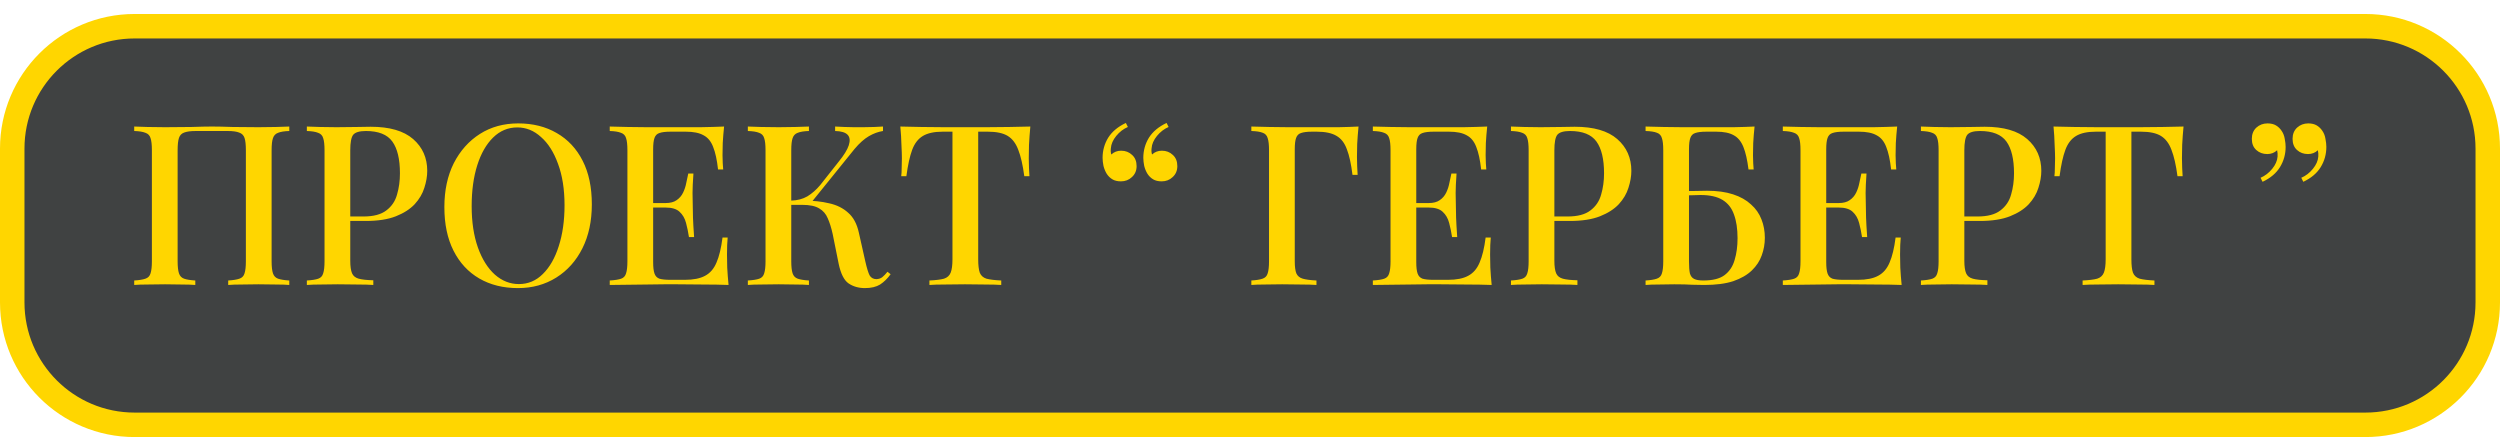
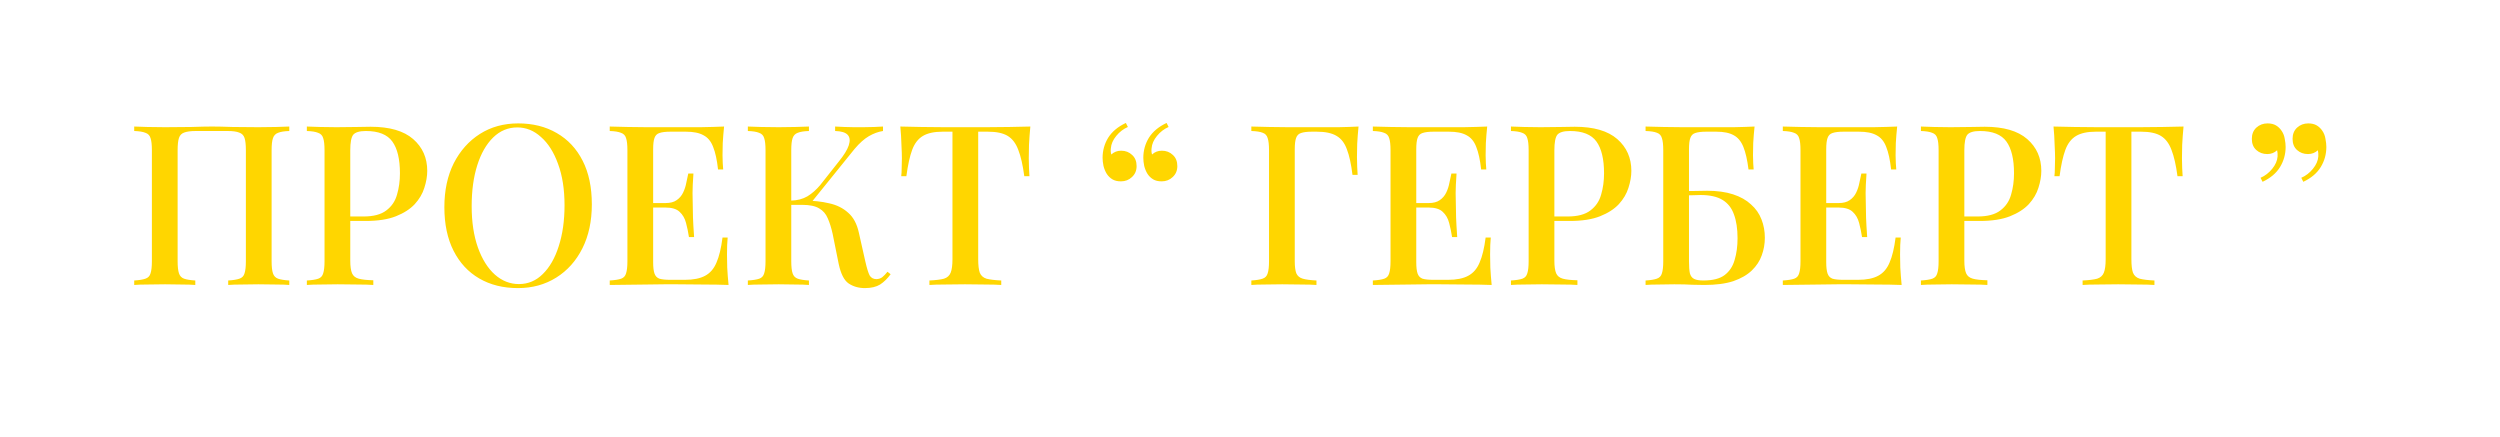
<svg xmlns="http://www.w3.org/2000/svg" width="1430" height="250" viewBox="0 0 1430 250" fill="none">
-   <rect x="7" y="12" width="1416" height="228" rx="70" fill="#404242" />
-   <path d="M7 85C7 46.34 38.34 15 77 15H1353C1391.66 15 1423 46.34 1423 85V173C1423 211.66 1391.66 243 1353 243H77C38.34 243 7 211.66 7 173V85Z" stroke="#FFD600" stroke-width="14" />
-   <path d="M165.473 72.376V74.936C162.657 75.021 160.524 75.363 159.073 75.96C157.623 76.472 156.641 77.496 156.129 79.032C155.617 80.483 155.361 82.787 155.361 85.944V149.432C155.361 152.504 155.617 154.808 156.129 156.344C156.641 157.88 157.623 158.904 159.073 159.416C160.524 159.928 162.657 160.269 165.473 160.44V163C163.596 162.829 161.079 162.744 157.921 162.744C154.764 162.659 151.393 162.616 147.809 162.616C144.737 162.616 141.58 162.659 138.337 162.744C135.18 162.744 132.577 162.829 130.529 163V160.44C133.345 160.269 135.479 159.928 136.929 159.416C138.465 158.904 139.447 157.88 139.873 156.344C140.385 154.808 140.641 152.504 140.641 149.432V85.944C140.641 82.787 140.385 80.44 139.873 78.904C139.361 77.368 138.337 76.344 136.801 75.832C135.351 75.235 133.175 74.936 130.273 74.936H111.969C109.068 74.936 106.849 75.235 105.313 75.832C103.863 76.344 102.881 77.368 102.369 78.904C101.857 80.44 101.601 82.787 101.601 85.944V149.432C101.601 152.504 101.857 154.808 102.369 156.344C102.881 157.88 103.863 158.904 105.313 159.416C106.764 159.928 108.897 160.269 111.713 160.44V163C109.665 162.829 107.063 162.744 103.905 162.744C100.833 162.659 97.676 162.616 94.433 162.616C90.849 162.616 87.479 162.659 84.321 162.744C81.249 162.744 78.732 162.829 76.769 163V160.44C79.585 160.269 81.719 159.928 83.169 159.416C84.705 158.904 85.687 157.88 86.113 156.344C86.625 154.808 86.881 152.504 86.881 149.432V85.944C86.881 82.787 86.625 80.483 86.113 79.032C85.687 77.496 84.705 76.472 83.169 75.96C81.719 75.363 79.585 75.021 76.769 74.936V72.376C78.732 72.461 81.249 72.547 84.321 72.632C87.479 72.717 90.849 72.76 94.433 72.76C99.468 72.76 104.46 72.717 109.409 72.632C114.359 72.461 118.327 72.376 121.313 72.376C124.3 72.376 128.225 72.461 133.089 72.632C137.953 72.717 142.86 72.76 147.809 72.76C151.393 72.76 154.764 72.717 157.921 72.632C161.079 72.547 163.596 72.461 165.473 72.376ZM175.519 72.376C177.482 72.461 179.999 72.547 183.071 72.632C186.229 72.717 189.343 72.76 192.415 72.76C196.511 72.76 200.394 72.717 204.063 72.632C207.818 72.547 210.463 72.504 211.999 72.504C222.837 72.504 230.943 74.851 236.319 79.544C241.695 84.237 244.383 90.296 244.383 97.72C244.383 100.792 243.829 104.035 242.719 107.448C241.695 110.776 239.861 113.891 237.215 116.792C234.57 119.608 230.986 121.912 226.463 123.704C221.941 125.496 216.181 126.392 209.183 126.392H196.639V123.832H207.903C213.621 123.832 217.973 122.68 220.959 120.376C224.031 118.072 226.079 115.043 227.103 111.288C228.213 107.533 228.767 103.48 228.767 99.128C228.767 91.021 227.317 84.963 224.415 80.952C221.514 76.941 216.479 74.936 209.311 74.936C205.642 74.936 203.21 75.661 202.015 77.112C200.906 78.563 200.351 81.507 200.351 85.944V149.176C200.351 152.333 200.693 154.723 201.375 156.344C202.058 157.88 203.338 158.904 205.215 159.416C207.093 159.928 209.866 160.227 213.535 160.312V163C211.231 162.829 208.245 162.744 204.575 162.744C200.906 162.659 197.109 162.616 193.183 162.616C189.77 162.616 186.485 162.659 183.327 162.744C180.255 162.744 177.653 162.829 175.519 163V160.44C178.421 160.269 180.597 159.928 182.047 159.416C183.498 158.904 184.437 157.88 184.863 156.344C185.375 154.808 185.631 152.504 185.631 149.432V85.944C185.631 82.787 185.375 80.483 184.863 79.032C184.437 77.496 183.455 76.472 181.919 75.96C180.469 75.363 178.335 75.021 175.519 74.936V72.376ZM296.417 70.584C304.78 70.584 312.119 72.419 318.433 76.088C324.833 79.757 329.783 85.048 333.281 91.96C336.78 98.787 338.529 107.107 338.529 116.92C338.529 126.477 336.737 134.84 333.153 142.008C329.569 149.176 324.577 154.765 318.177 158.776C311.777 162.787 304.481 164.792 296.289 164.792C287.841 164.792 280.46 162.957 274.145 159.288C267.831 155.619 262.924 150.328 259.425 143.416C255.927 136.504 254.177 128.184 254.177 118.456C254.177 108.899 255.969 100.536 259.553 93.368C263.223 86.2 268.215 80.611 274.529 76.6C280.844 72.589 288.14 70.584 296.417 70.584ZM295.905 72.888C290.615 72.888 286.007 74.808 282.081 78.648C278.156 82.488 275.127 87.779 272.993 94.52C270.86 101.261 269.793 109.069 269.793 117.944C269.793 126.989 270.988 134.883 273.377 141.624C275.767 148.28 279.009 153.443 283.105 157.112C287.201 160.696 291.767 162.488 296.801 162.488C302.092 162.488 306.657 160.568 310.497 156.728C314.423 152.888 317.452 147.597 319.585 140.856C321.804 134.029 322.913 126.221 322.913 117.432C322.913 108.301 321.676 100.408 319.201 93.752C316.812 87.096 313.569 81.976 309.473 78.392C305.463 74.723 300.94 72.888 295.905 72.888ZM414.177 72.376C413.836 75.619 413.58 78.776 413.409 81.848C413.324 84.835 413.281 87.139 413.281 88.76C413.281 90.381 413.324 91.917 413.409 93.368C413.495 94.819 413.58 96.013 413.665 96.952H410.721C410.124 91.491 409.185 87.181 407.905 84.024C406.711 80.867 404.876 78.648 402.401 77.368C400.012 76.003 396.641 75.32 392.289 75.32H383.457C380.727 75.32 378.636 75.576 377.185 76.088C375.82 76.515 374.881 77.453 374.369 78.904C373.857 80.269 373.601 82.445 373.601 85.432V149.944C373.601 152.845 373.857 155.021 374.369 156.472C374.881 157.923 375.82 158.904 377.185 159.416C378.636 159.843 380.727 160.056 383.457 160.056H391.777C396.641 160.056 400.481 159.288 403.297 157.752C406.199 156.216 408.375 153.699 409.825 150.2C411.361 146.701 412.513 141.923 413.281 135.864H416.225C415.969 138.339 415.841 141.581 415.841 145.592C415.841 147.299 415.884 149.773 415.969 153.016C416.14 156.259 416.396 159.587 416.737 163C412.385 162.829 407.479 162.744 402.017 162.744C396.556 162.659 391.692 162.616 387.425 162.616C385.463 162.616 382.945 162.616 379.873 162.616C376.801 162.616 373.473 162.659 369.889 162.744C366.391 162.744 362.807 162.787 359.137 162.872C355.553 162.872 352.097 162.915 348.769 163V160.44C351.671 160.269 353.847 159.928 355.297 159.416C356.748 158.904 357.687 157.88 358.113 156.344C358.625 154.808 358.881 152.504 358.881 149.432V85.944C358.881 82.787 358.625 80.483 358.113 79.032C357.687 77.496 356.705 76.472 355.169 75.96C353.719 75.363 351.585 75.021 348.769 74.936V72.376C352.097 72.461 355.553 72.547 359.137 72.632C362.807 72.632 366.391 72.675 369.889 72.76C373.473 72.76 376.801 72.76 379.873 72.76C382.945 72.76 385.463 72.76 387.425 72.76C391.351 72.76 395.788 72.76 400.737 72.76C405.772 72.675 410.252 72.547 414.177 72.376ZM392.929 116.152C392.929 116.152 392.929 116.579 392.929 117.432C392.929 118.285 392.929 118.712 392.929 118.712H369.761C369.761 118.712 369.761 118.285 369.761 117.432C369.761 116.579 369.761 116.152 369.761 116.152H392.929ZM396.641 99.256C396.3 104.12 396.129 107.832 396.129 110.392C396.215 112.952 396.257 115.299 396.257 117.432C396.257 119.565 396.3 121.912 396.385 124.472C396.471 127.032 396.684 130.744 397.025 135.608H394.081C393.655 132.792 393.1 130.104 392.417 127.544C391.735 124.899 390.497 122.765 388.705 121.144C386.999 119.523 384.311 118.712 380.641 118.712V116.152C383.372 116.152 385.505 115.597 387.041 114.488C388.663 113.379 389.9 111.928 390.753 110.136C391.607 108.344 392.204 106.509 392.545 104.632C392.972 102.669 393.356 100.877 393.697 99.256H396.641ZM462.713 72.376V74.936C459.897 75.021 457.764 75.363 456.313 75.96C454.863 76.472 453.881 77.496 453.369 79.032C452.857 80.483 452.601 82.787 452.601 85.944V149.432C452.601 152.504 452.857 154.808 453.369 156.344C453.881 157.88 454.863 158.904 456.313 159.416C457.764 159.928 459.897 160.269 462.713 160.44V163C460.665 162.829 458.063 162.744 454.905 162.744C451.833 162.659 448.676 162.616 445.433 162.616C441.849 162.616 438.479 162.659 435.321 162.744C432.249 162.744 429.732 162.829 427.769 163V160.44C430.671 160.269 432.847 159.928 434.297 159.416C435.748 158.904 436.687 157.88 437.113 156.344C437.625 154.808 437.881 152.504 437.881 149.432V85.944C437.881 82.787 437.625 80.483 437.113 79.032C436.687 77.496 435.705 76.472 434.169 75.96C432.719 75.363 430.585 75.021 427.769 74.936V72.376C429.732 72.461 432.249 72.547 435.321 72.632C438.479 72.717 441.849 72.76 445.433 72.76C448.676 72.76 451.833 72.717 454.905 72.632C458.063 72.547 460.665 72.461 462.713 72.376ZM459.897 114.744C465.188 114.744 469.967 115.256 474.233 116.28C478.585 117.219 482.212 119.011 485.113 121.656C488.1 124.216 490.148 128.013 491.257 133.048L494.969 149.56C495.823 153.315 496.633 155.96 497.401 157.496C498.255 158.947 499.577 159.672 501.369 159.672C502.735 159.587 503.844 159.203 504.697 158.52C505.636 157.752 506.617 156.728 507.641 155.448L509.433 156.856C507.641 159.331 505.636 161.293 503.417 162.744C501.199 164.109 498.297 164.792 494.713 164.792C491.129 164.792 488.015 163.896 485.369 162.104C482.809 160.312 480.932 156.6 479.737 150.968L476.281 133.816C475.513 130.317 474.575 127.331 473.465 124.856C472.441 122.381 470.82 120.504 468.601 119.224C466.383 117.859 463.14 117.176 458.873 117.176H449.913V114.744H459.897ZM452.473 117.176V114.744C456.057 114.659 459.172 113.848 461.817 112.312C464.463 110.691 466.895 108.557 469.113 105.912L479.737 92.472C482.724 88.803 484.644 85.688 485.497 83.128C486.351 80.483 486.137 78.477 484.857 77.112C483.577 75.747 481.188 75.021 477.689 74.936V72.376C479.481 72.461 481.273 72.547 483.065 72.632C484.857 72.632 486.649 72.675 488.441 72.76C490.233 72.76 492.025 72.76 493.817 72.76C496.121 72.76 498.212 72.717 500.089 72.632C502.052 72.547 503.716 72.461 505.081 72.376V74.936C502.351 75.363 499.663 76.344 497.017 77.88C494.372 79.416 491.641 81.848 488.825 85.176L462.969 117.176H452.473ZM589.354 72.376C589.013 75.96 588.757 79.459 588.586 82.872C588.501 86.2 588.458 88.76 588.458 90.552C588.458 92.515 588.501 94.392 588.586 96.184C588.672 97.976 588.757 99.512 588.842 100.792H585.898C585.045 94.392 583.893 89.357 582.442 85.688C581.077 82.019 579.072 79.373 576.426 77.752C573.781 76.131 569.984 75.32 565.034 75.32H559.53V148.28C559.53 151.693 559.829 154.253 560.426 155.96C561.109 157.667 562.389 158.819 564.266 159.416C566.229 159.928 569.045 160.269 572.714 160.44V163C570.325 162.829 567.253 162.744 563.498 162.744C559.744 162.659 555.904 162.616 551.978 162.616C547.882 162.616 544 162.659 540.33 162.744C536.746 162.744 533.845 162.829 531.626 163V160.44C535.296 160.269 538.069 159.928 539.946 159.416C541.824 158.819 543.104 157.667 543.786 155.96C544.469 154.253 544.81 151.693 544.81 148.28V75.32H539.178C534.4 75.32 530.645 76.131 527.914 77.752C525.184 79.373 523.136 82.019 521.77 85.688C520.405 89.357 519.296 94.392 518.442 100.792H515.498C515.669 99.512 515.754 97.976 515.754 96.184C515.84 94.392 515.882 92.515 515.882 90.552C515.882 88.76 515.797 86.2 515.626 82.872C515.541 79.459 515.328 75.96 514.986 72.376C518.656 72.461 522.666 72.547 527.018 72.632C531.37 72.717 535.765 72.76 540.202 72.76C544.64 72.76 548.65 72.76 552.234 72.76C555.818 72.76 559.786 72.76 564.138 72.76C568.49 72.76 572.885 72.717 577.322 72.632C581.76 72.547 585.77 72.461 589.354 72.376ZM641.176 103.736C639.214 103.736 637.592 103.352 636.312 102.584C635.032 101.816 633.966 100.792 633.112 99.512C632.259 98.147 631.619 96.611 631.192 94.904C630.851 93.197 630.68 91.661 630.68 90.296C630.68 86.115 631.747 82.275 633.88 78.776C636.099 75.277 639.47 72.461 643.992 70.328L645.144 72.632C642.584 73.741 640.366 75.448 638.488 77.752C636.611 80.056 635.587 82.403 635.416 84.792C635.246 86.072 635.331 87.267 635.672 88.376C637.208 86.925 639.086 86.2 641.304 86.2C643.779 86.2 645.87 87.011 647.576 88.632C649.283 90.168 650.136 92.301 650.136 95.032C650.136 97.592 649.24 99.683 647.448 101.304C645.742 102.925 643.651 103.736 641.176 103.736ZM664.472 103.736C662.51 103.736 660.888 103.352 659.608 102.584C658.328 101.816 657.262 100.792 656.408 99.512C655.555 98.147 654.915 96.611 654.488 94.904C654.147 93.197 653.976 91.661 653.976 90.296C653.976 86.115 655.043 82.275 657.176 78.776C659.395 75.277 662.766 72.461 667.288 70.328L668.44 72.632C665.88 73.741 663.662 75.448 661.784 77.752C659.907 80.056 658.883 82.403 658.712 84.792C658.542 86.072 658.627 87.267 658.968 88.376C660.504 86.925 662.382 86.2 664.6 86.2C667.075 86.2 669.166 87.011 670.872 88.632C672.579 90.168 673.432 92.301 673.432 95.032C673.432 97.592 672.536 99.683 670.744 101.304C669.038 102.925 666.947 103.736 664.472 103.736ZM777.081 72.376C776.74 75.789 776.484 79.117 776.313 82.36C776.228 85.603 776.185 88.077 776.185 89.784C776.185 91.747 776.228 93.624 776.313 95.416C776.399 97.208 776.484 98.744 776.569 100.024H773.625C772.857 93.795 771.791 88.931 770.425 85.432C769.145 81.848 767.183 79.288 764.537 77.752C761.892 76.131 758.095 75.32 753.145 75.32H750.457C747.727 75.32 745.636 75.576 744.185 76.088C742.82 76.515 741.881 77.453 741.369 78.904C740.857 80.269 740.601 82.445 740.601 85.432V149.432C740.601 152.504 740.9 154.808 741.497 156.344C742.18 157.88 743.417 158.904 745.209 159.416C747.001 159.928 749.604 160.269 753.017 160.44V163C750.713 162.829 747.769 162.744 744.185 162.744C740.687 162.659 737.103 162.616 733.433 162.616C729.849 162.616 726.479 162.659 723.321 162.744C720.249 162.744 717.732 162.829 715.769 163V160.44C718.585 160.269 720.719 159.928 722.169 159.416C723.705 158.904 724.687 157.88 725.113 156.344C725.625 154.808 725.881 152.504 725.881 149.432V85.944C725.881 82.787 725.625 80.483 725.113 79.032C724.687 77.496 723.748 76.472 722.297 75.96C720.847 75.363 718.671 75.021 715.769 74.936V72.376C719.097 72.461 722.553 72.547 726.137 72.632C729.807 72.632 733.391 72.675 736.889 72.76C740.473 72.76 743.801 72.76 746.873 72.76C749.945 72.76 752.463 72.76 754.425 72.76C757.753 72.76 761.508 72.76 765.689 72.76C769.956 72.675 773.753 72.547 777.081 72.376ZM850.677 72.376C850.336 75.619 850.08 78.776 849.909 81.848C849.824 84.835 849.781 87.139 849.781 88.76C849.781 90.381 849.824 91.917 849.909 93.368C849.995 94.819 850.08 96.013 850.165 96.952H847.221C846.624 91.491 845.685 87.181 844.405 84.024C843.211 80.867 841.376 78.648 838.901 77.368C836.512 76.003 833.141 75.32 828.789 75.32H819.957C817.227 75.32 815.136 75.576 813.685 76.088C812.32 76.515 811.381 77.453 810.869 78.904C810.357 80.269 810.101 82.445 810.101 85.432V149.944C810.101 152.845 810.357 155.021 810.869 156.472C811.381 157.923 812.32 158.904 813.685 159.416C815.136 159.843 817.227 160.056 819.957 160.056H828.277C833.141 160.056 836.981 159.288 839.797 157.752C842.699 156.216 844.875 153.699 846.325 150.2C847.861 146.701 849.013 141.923 849.781 135.864H852.725C852.469 138.339 852.341 141.581 852.341 145.592C852.341 147.299 852.384 149.773 852.469 153.016C852.64 156.259 852.896 159.587 853.237 163C848.885 162.829 843.979 162.744 838.517 162.744C833.056 162.659 828.192 162.616 823.925 162.616C821.963 162.616 819.445 162.616 816.373 162.616C813.301 162.616 809.973 162.659 806.389 162.744C802.891 162.744 799.307 162.787 795.637 162.872C792.053 162.872 788.597 162.915 785.269 163V160.44C788.171 160.269 790.347 159.928 791.797 159.416C793.248 158.904 794.187 157.88 794.613 156.344C795.125 154.808 795.381 152.504 795.381 149.432V85.944C795.381 82.787 795.125 80.483 794.613 79.032C794.187 77.496 793.205 76.472 791.669 75.96C790.219 75.363 788.085 75.021 785.269 74.936V72.376C788.597 72.461 792.053 72.547 795.637 72.632C799.307 72.632 802.891 72.675 806.389 72.76C809.973 72.76 813.301 72.76 816.373 72.76C819.445 72.76 821.963 72.76 823.925 72.76C827.851 72.76 832.288 72.76 837.237 72.76C842.272 72.675 846.752 72.547 850.677 72.376ZM829.429 116.152C829.429 116.152 829.429 116.579 829.429 117.432C829.429 118.285 829.429 118.712 829.429 118.712H806.261C806.261 118.712 806.261 118.285 806.261 117.432C806.261 116.579 806.261 116.152 806.261 116.152H829.429ZM833.141 99.256C832.8 104.12 832.629 107.832 832.629 110.392C832.715 112.952 832.757 115.299 832.757 117.432C832.757 119.565 832.8 121.912 832.885 124.472C832.971 127.032 833.184 130.744 833.525 135.608H830.581C830.155 132.792 829.6 130.104 828.917 127.544C828.235 124.899 826.997 122.765 825.205 121.144C823.499 119.523 820.811 118.712 817.141 118.712V116.152C819.872 116.152 822.005 115.597 823.541 114.488C825.163 113.379 826.4 111.928 827.253 110.136C828.107 108.344 828.704 106.509 829.045 104.632C829.472 102.669 829.856 100.877 830.197 99.256H833.141ZM864.269 72.376C866.232 72.461 868.749 72.547 871.821 72.632C874.979 72.717 878.093 72.76 881.165 72.76C885.261 72.76 889.144 72.717 892.813 72.632C896.568 72.547 899.213 72.504 900.749 72.504C911.587 72.504 919.693 74.851 925.069 79.544C930.445 84.237 933.133 90.296 933.133 97.72C933.133 100.792 932.579 104.035 931.469 107.448C930.445 110.776 928.611 113.891 925.965 116.792C923.32 119.608 919.736 121.912 915.213 123.704C910.691 125.496 904.931 126.392 897.933 126.392H885.389V123.832H896.653C902.371 123.832 906.723 122.68 909.709 120.376C912.781 118.072 914.829 115.043 915.853 111.288C916.963 107.533 917.517 103.48 917.517 99.128C917.517 91.021 916.067 84.963 913.165 80.952C910.264 76.941 905.229 74.936 898.061 74.936C894.392 74.936 891.96 75.661 890.765 77.112C889.656 78.563 889.101 81.507 889.101 85.944V149.176C889.101 152.333 889.443 154.723 890.125 156.344C890.808 157.88 892.088 158.904 893.965 159.416C895.843 159.928 898.616 160.227 902.285 160.312V163C899.981 162.829 896.995 162.744 893.325 162.744C889.656 162.659 885.859 162.616 881.933 162.616C878.52 162.616 875.235 162.659 872.077 162.744C869.005 162.744 866.403 162.829 864.269 163V160.44C867.171 160.269 869.347 159.928 870.797 159.416C872.248 158.904 873.187 157.88 873.613 156.344C874.125 154.808 874.381 152.504 874.381 149.432V85.944C874.381 82.787 874.125 80.483 873.613 79.032C873.187 77.496 872.205 76.472 870.669 75.96C869.219 75.363 867.085 75.021 864.269 74.936V72.376ZM1003.61 72.376C1003.26 75.619 1003.01 78.776 1002.84 81.848C1002.75 84.835 1002.71 87.139 1002.71 88.76C1002.71 90.381 1002.75 91.917 1002.84 93.368C1002.92 94.819 1003.01 96.013 1003.09 96.952H1000.15C999.467 91.491 998.485 87.181 997.205 84.024C995.925 80.867 994.091 78.648 991.701 77.368C989.312 76.003 985.984 75.32 981.717 75.32H975.957C973.227 75.32 971.136 75.576 969.685 76.088C968.32 76.515 967.381 77.453 966.869 78.904C966.357 80.269 966.101 82.445 966.101 85.432V149.432C966.101 152.419 966.272 154.723 966.613 156.344C967.04 157.88 967.851 158.947 969.045 159.544C970.24 160.141 971.989 160.44 974.293 160.44C979.669 160.44 983.723 159.416 986.453 157.368C989.269 155.235 991.189 152.333 992.213 148.664C993.323 144.995 993.877 140.856 993.877 136.248C993.877 130.872 993.195 126.349 991.829 122.68C990.549 119.011 988.373 116.237 985.301 114.36C982.229 112.483 978.048 111.544 972.757 111.544C971.733 111.544 970.24 111.587 968.277 111.672C966.315 111.672 964.395 111.715 962.517 111.8C960.725 111.8 959.403 111.8 958.549 111.8L958.293 109.24C961.963 109.24 965.504 109.24 968.917 109.24C972.331 109.155 974.848 109.112 976.469 109.112C982.187 109.112 987.136 109.795 991.317 111.16C995.499 112.525 998.912 114.445 1001.56 116.92C1004.29 119.309 1006.29 122.168 1007.57 125.496C1008.85 128.739 1009.49 132.237 1009.49 135.992C1009.49 139.491 1008.9 142.861 1007.7 146.104C1006.59 149.261 1004.71 152.12 1002.07 154.68C999.424 157.24 995.883 159.288 991.445 160.824C987.008 162.275 981.461 163 974.805 163C972.672 163 970.368 162.957 967.893 162.872C965.419 162.701 962.005 162.616 957.653 162.616C955.008 162.616 952.107 162.659 948.949 162.744C945.792 162.744 943.232 162.829 941.269 163V160.44C944.085 160.269 946.219 159.928 947.669 159.416C949.205 158.904 950.187 157.88 950.613 156.344C951.125 154.808 951.381 152.504 951.381 149.432V85.944C951.381 82.787 951.125 80.483 950.613 79.032C950.187 77.496 949.248 76.472 947.797 75.96C946.347 75.363 944.171 75.021 941.269 74.936V72.376C944.597 72.461 948.053 72.547 951.637 72.632C955.307 72.632 958.891 72.675 962.389 72.76C965.973 72.76 969.301 72.76 972.373 72.76C975.445 72.76 977.963 72.76 979.925 72.76C983.424 72.76 987.349 72.76 991.701 72.76C996.139 72.675 1000.11 72.547 1003.61 72.376ZM1085.18 72.376C1084.84 75.619 1084.58 78.776 1084.41 81.848C1084.32 84.835 1084.28 87.139 1084.28 88.76C1084.28 90.381 1084.32 91.917 1084.41 93.368C1084.49 94.819 1084.58 96.013 1084.67 96.952H1081.72C1081.12 91.491 1080.19 87.181 1078.91 84.024C1077.71 80.867 1075.88 78.648 1073.4 77.368C1071.01 76.003 1067.64 75.32 1063.29 75.32H1054.46C1051.73 75.32 1049.64 75.576 1048.19 76.088C1046.82 76.515 1045.88 77.453 1045.37 78.904C1044.86 80.269 1044.6 82.445 1044.6 85.432V149.944C1044.6 152.845 1044.86 155.021 1045.37 156.472C1045.88 157.923 1046.82 158.904 1048.19 159.416C1049.64 159.843 1051.73 160.056 1054.46 160.056H1062.78C1067.64 160.056 1071.48 159.288 1074.3 157.752C1077.2 156.216 1079.37 153.699 1080.83 150.2C1082.36 146.701 1083.51 141.923 1084.28 135.864H1087.23C1086.97 138.339 1086.84 141.581 1086.84 145.592C1086.84 147.299 1086.88 149.773 1086.97 153.016C1087.14 156.259 1087.4 159.587 1087.74 163C1083.39 162.829 1078.48 162.744 1073.02 162.744C1067.56 162.659 1062.69 162.616 1058.43 162.616C1056.46 162.616 1053.95 162.616 1050.87 162.616C1047.8 162.616 1044.47 162.659 1040.89 162.744C1037.39 162.744 1033.81 162.787 1030.14 162.872C1026.55 162.872 1023.1 162.915 1019.77 163V160.44C1022.67 160.269 1024.85 159.928 1026.3 159.416C1027.75 158.904 1028.69 157.88 1029.11 156.344C1029.63 154.808 1029.88 152.504 1029.88 149.432V85.944C1029.88 82.787 1029.63 80.483 1029.11 79.032C1028.69 77.496 1027.71 76.472 1026.17 75.96C1024.72 75.363 1022.59 75.021 1019.77 74.936V72.376C1023.1 72.461 1026.55 72.547 1030.14 72.632C1033.81 72.632 1037.39 72.675 1040.89 72.76C1044.47 72.76 1047.8 72.76 1050.87 72.76C1053.95 72.76 1056.46 72.76 1058.43 72.76C1062.35 72.76 1066.79 72.76 1071.74 72.76C1076.77 72.675 1081.25 72.547 1085.18 72.376ZM1063.93 116.152C1063.93 116.152 1063.93 116.579 1063.93 117.432C1063.93 118.285 1063.93 118.712 1063.93 118.712H1040.76C1040.76 118.712 1040.76 118.285 1040.76 117.432C1040.76 116.579 1040.76 116.152 1040.76 116.152H1063.93ZM1067.64 99.256C1067.3 104.12 1067.13 107.832 1067.13 110.392C1067.21 112.952 1067.26 115.299 1067.26 117.432C1067.26 119.565 1067.3 121.912 1067.39 124.472C1067.47 127.032 1067.68 130.744 1068.03 135.608H1065.08C1064.65 132.792 1064.1 130.104 1063.42 127.544C1062.73 124.899 1061.5 122.765 1059.71 121.144C1058 119.523 1055.31 118.712 1051.64 118.712V116.152C1054.37 116.152 1056.51 115.597 1058.04 114.488C1059.66 113.379 1060.9 111.928 1061.75 110.136C1062.61 108.344 1063.2 106.509 1063.55 104.632C1063.97 102.669 1064.36 100.877 1064.7 99.256H1067.64ZM1098.77 72.376C1100.73 72.461 1103.25 72.547 1106.32 72.632C1109.48 72.717 1112.59 72.76 1115.67 72.76C1119.76 72.76 1123.64 72.717 1127.31 72.632C1131.07 72.547 1133.71 72.504 1135.25 72.504C1146.09 72.504 1154.19 74.851 1159.57 79.544C1164.95 84.237 1167.63 90.296 1167.63 97.72C1167.63 100.792 1167.08 104.035 1165.97 107.448C1164.95 110.776 1163.11 113.891 1160.47 116.792C1157.82 119.608 1154.24 121.912 1149.71 123.704C1145.19 125.496 1139.43 126.392 1132.43 126.392H1119.89V123.832H1131.15C1136.87 123.832 1141.22 122.68 1144.21 120.376C1147.28 118.072 1149.33 115.043 1150.35 111.288C1151.46 107.533 1152.02 103.48 1152.02 99.128C1152.02 91.021 1150.57 84.963 1147.67 80.952C1144.76 76.941 1139.73 74.936 1132.56 74.936C1128.89 74.936 1126.46 75.661 1125.27 77.112C1124.16 78.563 1123.6 81.507 1123.6 85.944V149.176C1123.6 152.333 1123.94 154.723 1124.63 156.344C1125.31 157.88 1126.59 158.904 1128.47 159.416C1130.34 159.928 1133.12 160.227 1136.79 160.312V163C1134.48 162.829 1131.49 162.744 1127.83 162.744C1124.16 162.659 1120.36 162.616 1116.43 162.616C1113.02 162.616 1109.73 162.659 1106.58 162.744C1103.51 162.744 1100.9 162.829 1098.77 163V160.44C1101.67 160.269 1103.85 159.928 1105.3 159.416C1106.75 158.904 1107.69 157.88 1108.11 156.344C1108.63 154.808 1108.88 152.504 1108.88 149.432V85.944C1108.88 82.787 1108.63 80.483 1108.11 79.032C1107.69 77.496 1106.71 76.472 1105.17 75.96C1103.72 75.363 1101.59 75.021 1098.77 74.936V72.376ZM1248.98 72.376C1248.64 75.96 1248.38 79.459 1248.21 82.872C1248.13 86.2 1248.08 88.76 1248.08 90.552C1248.08 92.515 1248.13 94.392 1248.21 96.184C1248.3 97.976 1248.38 99.512 1248.47 100.792H1245.52C1244.67 94.392 1243.52 89.357 1242.07 85.688C1240.7 82.019 1238.7 79.373 1236.05 77.752C1233.41 76.131 1229.61 75.32 1224.66 75.32H1219.16V148.28C1219.16 151.693 1219.45 154.253 1220.05 155.96C1220.73 157.667 1222.01 158.819 1223.89 159.416C1225.85 159.928 1228.67 160.269 1232.34 160.44V163C1229.95 162.829 1226.88 162.744 1223.12 162.744C1219.37 162.659 1215.53 162.616 1211.6 162.616C1207.51 162.616 1203.62 162.659 1199.96 162.744C1196.37 162.744 1193.47 162.829 1191.25 163V160.44C1194.92 160.269 1197.69 159.928 1199.57 159.416C1201.45 158.819 1202.73 157.667 1203.41 155.96C1204.09 154.253 1204.44 151.693 1204.44 148.28V75.32H1198.8C1194.02 75.32 1190.27 76.131 1187.54 77.752C1184.81 79.373 1182.76 82.019 1181.4 85.688C1180.03 89.357 1178.92 94.392 1178.07 100.792H1175.12C1175.29 99.512 1175.38 97.976 1175.38 96.184C1175.46 94.392 1175.51 92.515 1175.51 90.552C1175.51 88.76 1175.42 86.2 1175.25 82.872C1175.17 79.459 1174.95 75.96 1174.61 72.376C1178.28 72.461 1182.29 72.547 1186.64 72.632C1191 72.717 1195.39 72.76 1199.83 72.76C1204.26 72.76 1208.28 72.76 1211.86 72.76C1215.44 72.76 1219.41 72.76 1223.76 72.76C1228.12 72.76 1232.51 72.717 1236.95 72.632C1241.38 72.547 1245.4 72.461 1248.98 72.376ZM1320.31 70.584C1322.27 70.584 1323.89 70.968 1325.17 71.736C1326.45 72.504 1327.52 73.528 1328.37 74.808C1329.31 76.173 1329.91 77.709 1330.16 79.416C1330.5 81.123 1330.67 82.659 1330.67 84.024C1330.67 88.205 1329.61 92.045 1327.47 95.544C1325.34 99.043 1322.01 101.859 1317.49 103.992L1316.34 101.688C1318.9 100.579 1321.12 98.872 1322.99 96.568C1324.87 94.264 1325.89 91.917 1326.07 89.528C1326.15 88.248 1326.07 87.053 1325.81 85.944C1324.27 87.395 1322.4 88.12 1320.18 88.12C1317.7 88.12 1315.61 87.352 1313.91 85.816C1312.2 84.28 1311.35 82.147 1311.35 79.416C1311.35 76.771 1312.2 74.637 1313.91 73.016C1315.7 71.395 1317.83 70.584 1320.31 70.584ZM1297.01 70.584C1298.97 70.584 1300.59 70.968 1301.87 71.736C1303.15 72.504 1304.22 73.528 1305.07 74.808C1306.01 76.173 1306.61 77.709 1306.87 79.416C1307.21 81.123 1307.38 82.659 1307.38 84.024C1307.38 88.205 1306.31 92.045 1304.18 95.544C1302.04 99.043 1298.72 101.859 1294.19 103.992L1293.04 101.688C1295.6 100.579 1297.82 98.872 1299.7 96.568C1301.57 94.264 1302.6 91.917 1302.77 89.528C1302.85 88.248 1302.77 87.053 1302.51 85.944C1300.98 87.395 1299.1 88.12 1296.88 88.12C1294.41 88.12 1292.32 87.352 1290.61 85.816C1288.9 84.28 1288.05 82.147 1288.05 79.416C1288.05 76.771 1288.9 74.637 1290.61 73.016C1292.4 71.395 1294.53 70.584 1297.01 70.584Z" fill="#FFD600" />
+   <path d="M165.473 72.376V74.936C162.657 75.021 160.524 75.363 159.073 75.96C157.623 76.472 156.641 77.496 156.129 79.032C155.617 80.483 155.361 82.787 155.361 85.944V149.432C155.361 152.504 155.617 154.808 156.129 156.344C156.641 157.88 157.623 158.904 159.073 159.416C160.524 159.928 162.657 160.269 165.473 160.44V163C163.596 162.829 161.079 162.744 157.921 162.744C154.764 162.659 151.393 162.616 147.809 162.616C144.737 162.616 141.58 162.659 138.337 162.744C135.18 162.744 132.577 162.829 130.529 163V160.44C133.345 160.269 135.479 159.928 136.929 159.416C138.465 158.904 139.447 157.88 139.873 156.344C140.385 154.808 140.641 152.504 140.641 149.432V85.944C140.641 82.787 140.385 80.44 139.873 78.904C139.361 77.368 138.337 76.344 136.801 75.832C135.351 75.235 133.175 74.936 130.273 74.936H111.969C109.068 74.936 106.849 75.235 105.313 75.832C103.863 76.344 102.881 77.368 102.369 78.904C101.857 80.44 101.601 82.787 101.601 85.944V149.432C101.601 152.504 101.857 154.808 102.369 156.344C102.881 157.88 103.863 158.904 105.313 159.416C106.764 159.928 108.897 160.269 111.713 160.44V163C109.665 162.829 107.063 162.744 103.905 162.744C100.833 162.659 97.676 162.616 94.433 162.616C90.849 162.616 87.479 162.659 84.321 162.744C81.249 162.744 78.732 162.829 76.769 163V160.44C79.585 160.269 81.719 159.928 83.169 159.416C84.705 158.904 85.687 157.88 86.113 156.344C86.625 154.808 86.881 152.504 86.881 149.432V85.944C86.881 82.787 86.625 80.483 86.113 79.032C85.687 77.496 84.705 76.472 83.169 75.96C81.719 75.363 79.585 75.021 76.769 74.936V72.376C78.732 72.461 81.249 72.547 84.321 72.632C87.479 72.717 90.849 72.76 94.433 72.76C99.468 72.76 104.46 72.717 109.409 72.632C114.359 72.461 118.327 72.376 121.313 72.376C124.3 72.376 128.225 72.461 133.089 72.632C137.953 72.717 142.86 72.76 147.809 72.76C151.393 72.76 154.764 72.717 157.921 72.632C161.079 72.547 163.596 72.461 165.473 72.376ZM175.519 72.376C177.482 72.461 179.999 72.547 183.071 72.632C186.229 72.717 189.343 72.76 192.415 72.76C196.511 72.76 200.394 72.717 204.063 72.632C207.818 72.547 210.463 72.504 211.999 72.504C222.837 72.504 230.943 74.851 236.319 79.544C241.695 84.237 244.383 90.296 244.383 97.72C244.383 100.792 243.829 104.035 242.719 107.448C241.695 110.776 239.861 113.891 237.215 116.792C234.57 119.608 230.986 121.912 226.463 123.704C221.941 125.496 216.181 126.392 209.183 126.392H196.639V123.832H207.903C213.621 123.832 217.973 122.68 220.959 120.376C224.031 118.072 226.079 115.043 227.103 111.288C228.213 107.533 228.767 103.48 228.767 99.128C228.767 91.021 227.317 84.963 224.415 80.952C221.514 76.941 216.479 74.936 209.311 74.936C205.642 74.936 203.21 75.661 202.015 77.112C200.906 78.563 200.351 81.507 200.351 85.944V149.176C200.351 152.333 200.693 154.723 201.375 156.344C202.058 157.88 203.338 158.904 205.215 159.416C207.093 159.928 209.866 160.227 213.535 160.312V163C211.231 162.829 208.245 162.744 204.575 162.744C200.906 162.659 197.109 162.616 193.183 162.616C189.77 162.616 186.485 162.659 183.327 162.744C180.255 162.744 177.653 162.829 175.519 163V160.44C178.421 160.269 180.597 159.928 182.047 159.416C183.498 158.904 184.437 157.88 184.863 156.344C185.375 154.808 185.631 152.504 185.631 149.432V85.944C185.631 82.787 185.375 80.483 184.863 79.032C184.437 77.496 183.455 76.472 181.919 75.96C180.469 75.363 178.335 75.021 175.519 74.936V72.376ZM296.417 70.584C304.78 70.584 312.119 72.419 318.433 76.088C324.833 79.757 329.783 85.048 333.281 91.96C336.78 98.787 338.529 107.107 338.529 116.92C338.529 126.477 336.737 134.84 333.153 142.008C329.569 149.176 324.577 154.765 318.177 158.776C311.777 162.787 304.481 164.792 296.289 164.792C287.841 164.792 280.46 162.957 274.145 159.288C267.831 155.619 262.924 150.328 259.425 143.416C255.927 136.504 254.177 128.184 254.177 118.456C254.177 108.899 255.969 100.536 259.553 93.368C263.223 86.2 268.215 80.611 274.529 76.6C280.844 72.589 288.14 70.584 296.417 70.584ZM295.905 72.888C290.615 72.888 286.007 74.808 282.081 78.648C278.156 82.488 275.127 87.779 272.993 94.52C270.86 101.261 269.793 109.069 269.793 117.944C269.793 126.989 270.988 134.883 273.377 141.624C275.767 148.28 279.009 153.443 283.105 157.112C287.201 160.696 291.767 162.488 296.801 162.488C302.092 162.488 306.657 160.568 310.497 156.728C314.423 152.888 317.452 147.597 319.585 140.856C321.804 134.029 322.913 126.221 322.913 117.432C322.913 108.301 321.676 100.408 319.201 93.752C316.812 87.096 313.569 81.976 309.473 78.392C305.463 74.723 300.94 72.888 295.905 72.888ZM414.177 72.376C413.836 75.619 413.58 78.776 413.409 81.848C413.324 84.835 413.281 87.139 413.281 88.76C413.281 90.381 413.324 91.917 413.409 93.368C413.495 94.819 413.58 96.013 413.665 96.952H410.721C410.124 91.491 409.185 87.181 407.905 84.024C406.711 80.867 404.876 78.648 402.401 77.368C400.012 76.003 396.641 75.32 392.289 75.32H383.457C380.727 75.32 378.636 75.576 377.185 76.088C375.82 76.515 374.881 77.453 374.369 78.904C373.857 80.269 373.601 82.445 373.601 85.432V149.944C373.601 152.845 373.857 155.021 374.369 156.472C374.881 157.923 375.82 158.904 377.185 159.416C378.636 159.843 380.727 160.056 383.457 160.056H391.777C396.641 160.056 400.481 159.288 403.297 157.752C406.199 156.216 408.375 153.699 409.825 150.2C411.361 146.701 412.513 141.923 413.281 135.864H416.225C415.969 138.339 415.841 141.581 415.841 145.592C415.841 147.299 415.884 149.773 415.969 153.016C416.14 156.259 416.396 159.587 416.737 163C412.385 162.829 407.479 162.744 402.017 162.744C396.556 162.659 391.692 162.616 387.425 162.616C385.463 162.616 382.945 162.616 379.873 162.616C376.801 162.616 373.473 162.659 369.889 162.744C366.391 162.744 362.807 162.787 359.137 162.872C355.553 162.872 352.097 162.915 348.769 163V160.44C351.671 160.269 353.847 159.928 355.297 159.416C356.748 158.904 357.687 157.88 358.113 156.344C358.625 154.808 358.881 152.504 358.881 149.432V85.944C358.881 82.787 358.625 80.483 358.113 79.032C357.687 77.496 356.705 76.472 355.169 75.96C353.719 75.363 351.585 75.021 348.769 74.936V72.376C352.097 72.461 355.553 72.547 359.137 72.632C362.807 72.632 366.391 72.675 369.889 72.76C373.473 72.76 376.801 72.76 379.873 72.76C382.945 72.76 385.463 72.76 387.425 72.76C391.351 72.76 395.788 72.76 400.737 72.76C405.772 72.675 410.252 72.547 414.177 72.376ZM392.929 116.152C392.929 116.152 392.929 116.579 392.929 117.432C392.929 118.285 392.929 118.712 392.929 118.712H369.761C369.761 116.579 369.761 116.152 369.761 116.152H392.929ZM396.641 99.256C396.3 104.12 396.129 107.832 396.129 110.392C396.215 112.952 396.257 115.299 396.257 117.432C396.257 119.565 396.3 121.912 396.385 124.472C396.471 127.032 396.684 130.744 397.025 135.608H394.081C393.655 132.792 393.1 130.104 392.417 127.544C391.735 124.899 390.497 122.765 388.705 121.144C386.999 119.523 384.311 118.712 380.641 118.712V116.152C383.372 116.152 385.505 115.597 387.041 114.488C388.663 113.379 389.9 111.928 390.753 110.136C391.607 108.344 392.204 106.509 392.545 104.632C392.972 102.669 393.356 100.877 393.697 99.256H396.641ZM462.713 72.376V74.936C459.897 75.021 457.764 75.363 456.313 75.96C454.863 76.472 453.881 77.496 453.369 79.032C452.857 80.483 452.601 82.787 452.601 85.944V149.432C452.601 152.504 452.857 154.808 453.369 156.344C453.881 157.88 454.863 158.904 456.313 159.416C457.764 159.928 459.897 160.269 462.713 160.44V163C460.665 162.829 458.063 162.744 454.905 162.744C451.833 162.659 448.676 162.616 445.433 162.616C441.849 162.616 438.479 162.659 435.321 162.744C432.249 162.744 429.732 162.829 427.769 163V160.44C430.671 160.269 432.847 159.928 434.297 159.416C435.748 158.904 436.687 157.88 437.113 156.344C437.625 154.808 437.881 152.504 437.881 149.432V85.944C437.881 82.787 437.625 80.483 437.113 79.032C436.687 77.496 435.705 76.472 434.169 75.96C432.719 75.363 430.585 75.021 427.769 74.936V72.376C429.732 72.461 432.249 72.547 435.321 72.632C438.479 72.717 441.849 72.76 445.433 72.76C448.676 72.76 451.833 72.717 454.905 72.632C458.063 72.547 460.665 72.461 462.713 72.376ZM459.897 114.744C465.188 114.744 469.967 115.256 474.233 116.28C478.585 117.219 482.212 119.011 485.113 121.656C488.1 124.216 490.148 128.013 491.257 133.048L494.969 149.56C495.823 153.315 496.633 155.96 497.401 157.496C498.255 158.947 499.577 159.672 501.369 159.672C502.735 159.587 503.844 159.203 504.697 158.52C505.636 157.752 506.617 156.728 507.641 155.448L509.433 156.856C507.641 159.331 505.636 161.293 503.417 162.744C501.199 164.109 498.297 164.792 494.713 164.792C491.129 164.792 488.015 163.896 485.369 162.104C482.809 160.312 480.932 156.6 479.737 150.968L476.281 133.816C475.513 130.317 474.575 127.331 473.465 124.856C472.441 122.381 470.82 120.504 468.601 119.224C466.383 117.859 463.14 117.176 458.873 117.176H449.913V114.744H459.897ZM452.473 117.176V114.744C456.057 114.659 459.172 113.848 461.817 112.312C464.463 110.691 466.895 108.557 469.113 105.912L479.737 92.472C482.724 88.803 484.644 85.688 485.497 83.128C486.351 80.483 486.137 78.477 484.857 77.112C483.577 75.747 481.188 75.021 477.689 74.936V72.376C479.481 72.461 481.273 72.547 483.065 72.632C484.857 72.632 486.649 72.675 488.441 72.76C490.233 72.76 492.025 72.76 493.817 72.76C496.121 72.76 498.212 72.717 500.089 72.632C502.052 72.547 503.716 72.461 505.081 72.376V74.936C502.351 75.363 499.663 76.344 497.017 77.88C494.372 79.416 491.641 81.848 488.825 85.176L462.969 117.176H452.473ZM589.354 72.376C589.013 75.96 588.757 79.459 588.586 82.872C588.501 86.2 588.458 88.76 588.458 90.552C588.458 92.515 588.501 94.392 588.586 96.184C588.672 97.976 588.757 99.512 588.842 100.792H585.898C585.045 94.392 583.893 89.357 582.442 85.688C581.077 82.019 579.072 79.373 576.426 77.752C573.781 76.131 569.984 75.32 565.034 75.32H559.53V148.28C559.53 151.693 559.829 154.253 560.426 155.96C561.109 157.667 562.389 158.819 564.266 159.416C566.229 159.928 569.045 160.269 572.714 160.44V163C570.325 162.829 567.253 162.744 563.498 162.744C559.744 162.659 555.904 162.616 551.978 162.616C547.882 162.616 544 162.659 540.33 162.744C536.746 162.744 533.845 162.829 531.626 163V160.44C535.296 160.269 538.069 159.928 539.946 159.416C541.824 158.819 543.104 157.667 543.786 155.96C544.469 154.253 544.81 151.693 544.81 148.28V75.32H539.178C534.4 75.32 530.645 76.131 527.914 77.752C525.184 79.373 523.136 82.019 521.77 85.688C520.405 89.357 519.296 94.392 518.442 100.792H515.498C515.669 99.512 515.754 97.976 515.754 96.184C515.84 94.392 515.882 92.515 515.882 90.552C515.882 88.76 515.797 86.2 515.626 82.872C515.541 79.459 515.328 75.96 514.986 72.376C518.656 72.461 522.666 72.547 527.018 72.632C531.37 72.717 535.765 72.76 540.202 72.76C544.64 72.76 548.65 72.76 552.234 72.76C555.818 72.76 559.786 72.76 564.138 72.76C568.49 72.76 572.885 72.717 577.322 72.632C581.76 72.547 585.77 72.461 589.354 72.376ZM641.176 103.736C639.214 103.736 637.592 103.352 636.312 102.584C635.032 101.816 633.966 100.792 633.112 99.512C632.259 98.147 631.619 96.611 631.192 94.904C630.851 93.197 630.68 91.661 630.68 90.296C630.68 86.115 631.747 82.275 633.88 78.776C636.099 75.277 639.47 72.461 643.992 70.328L645.144 72.632C642.584 73.741 640.366 75.448 638.488 77.752C636.611 80.056 635.587 82.403 635.416 84.792C635.246 86.072 635.331 87.267 635.672 88.376C637.208 86.925 639.086 86.2 641.304 86.2C643.779 86.2 645.87 87.011 647.576 88.632C649.283 90.168 650.136 92.301 650.136 95.032C650.136 97.592 649.24 99.683 647.448 101.304C645.742 102.925 643.651 103.736 641.176 103.736ZM664.472 103.736C662.51 103.736 660.888 103.352 659.608 102.584C658.328 101.816 657.262 100.792 656.408 99.512C655.555 98.147 654.915 96.611 654.488 94.904C654.147 93.197 653.976 91.661 653.976 90.296C653.976 86.115 655.043 82.275 657.176 78.776C659.395 75.277 662.766 72.461 667.288 70.328L668.44 72.632C665.88 73.741 663.662 75.448 661.784 77.752C659.907 80.056 658.883 82.403 658.712 84.792C658.542 86.072 658.627 87.267 658.968 88.376C660.504 86.925 662.382 86.2 664.6 86.2C667.075 86.2 669.166 87.011 670.872 88.632C672.579 90.168 673.432 92.301 673.432 95.032C673.432 97.592 672.536 99.683 670.744 101.304C669.038 102.925 666.947 103.736 664.472 103.736ZM777.081 72.376C776.74 75.789 776.484 79.117 776.313 82.36C776.228 85.603 776.185 88.077 776.185 89.784C776.185 91.747 776.228 93.624 776.313 95.416C776.399 97.208 776.484 98.744 776.569 100.024H773.625C772.857 93.795 771.791 88.931 770.425 85.432C769.145 81.848 767.183 79.288 764.537 77.752C761.892 76.131 758.095 75.32 753.145 75.32H750.457C747.727 75.32 745.636 75.576 744.185 76.088C742.82 76.515 741.881 77.453 741.369 78.904C740.857 80.269 740.601 82.445 740.601 85.432V149.432C740.601 152.504 740.9 154.808 741.497 156.344C742.18 157.88 743.417 158.904 745.209 159.416C747.001 159.928 749.604 160.269 753.017 160.44V163C750.713 162.829 747.769 162.744 744.185 162.744C740.687 162.659 737.103 162.616 733.433 162.616C729.849 162.616 726.479 162.659 723.321 162.744C720.249 162.744 717.732 162.829 715.769 163V160.44C718.585 160.269 720.719 159.928 722.169 159.416C723.705 158.904 724.687 157.88 725.113 156.344C725.625 154.808 725.881 152.504 725.881 149.432V85.944C725.881 82.787 725.625 80.483 725.113 79.032C724.687 77.496 723.748 76.472 722.297 75.96C720.847 75.363 718.671 75.021 715.769 74.936V72.376C719.097 72.461 722.553 72.547 726.137 72.632C729.807 72.632 733.391 72.675 736.889 72.76C740.473 72.76 743.801 72.76 746.873 72.76C749.945 72.76 752.463 72.76 754.425 72.76C757.753 72.76 761.508 72.76 765.689 72.76C769.956 72.675 773.753 72.547 777.081 72.376ZM850.677 72.376C850.336 75.619 850.08 78.776 849.909 81.848C849.824 84.835 849.781 87.139 849.781 88.76C849.781 90.381 849.824 91.917 849.909 93.368C849.995 94.819 850.08 96.013 850.165 96.952H847.221C846.624 91.491 845.685 87.181 844.405 84.024C843.211 80.867 841.376 78.648 838.901 77.368C836.512 76.003 833.141 75.32 828.789 75.32H819.957C817.227 75.32 815.136 75.576 813.685 76.088C812.32 76.515 811.381 77.453 810.869 78.904C810.357 80.269 810.101 82.445 810.101 85.432V149.944C810.101 152.845 810.357 155.021 810.869 156.472C811.381 157.923 812.32 158.904 813.685 159.416C815.136 159.843 817.227 160.056 819.957 160.056H828.277C833.141 160.056 836.981 159.288 839.797 157.752C842.699 156.216 844.875 153.699 846.325 150.2C847.861 146.701 849.013 141.923 849.781 135.864H852.725C852.469 138.339 852.341 141.581 852.341 145.592C852.341 147.299 852.384 149.773 852.469 153.016C852.64 156.259 852.896 159.587 853.237 163C848.885 162.829 843.979 162.744 838.517 162.744C833.056 162.659 828.192 162.616 823.925 162.616C821.963 162.616 819.445 162.616 816.373 162.616C813.301 162.616 809.973 162.659 806.389 162.744C802.891 162.744 799.307 162.787 795.637 162.872C792.053 162.872 788.597 162.915 785.269 163V160.44C788.171 160.269 790.347 159.928 791.797 159.416C793.248 158.904 794.187 157.88 794.613 156.344C795.125 154.808 795.381 152.504 795.381 149.432V85.944C795.381 82.787 795.125 80.483 794.613 79.032C794.187 77.496 793.205 76.472 791.669 75.96C790.219 75.363 788.085 75.021 785.269 74.936V72.376C788.597 72.461 792.053 72.547 795.637 72.632C799.307 72.632 802.891 72.675 806.389 72.76C809.973 72.76 813.301 72.76 816.373 72.76C819.445 72.76 821.963 72.76 823.925 72.76C827.851 72.76 832.288 72.76 837.237 72.76C842.272 72.675 846.752 72.547 850.677 72.376ZM829.429 116.152C829.429 116.152 829.429 116.579 829.429 117.432C829.429 118.285 829.429 118.712 829.429 118.712H806.261C806.261 118.712 806.261 118.285 806.261 117.432C806.261 116.579 806.261 116.152 806.261 116.152H829.429ZM833.141 99.256C832.8 104.12 832.629 107.832 832.629 110.392C832.715 112.952 832.757 115.299 832.757 117.432C832.757 119.565 832.8 121.912 832.885 124.472C832.971 127.032 833.184 130.744 833.525 135.608H830.581C830.155 132.792 829.6 130.104 828.917 127.544C828.235 124.899 826.997 122.765 825.205 121.144C823.499 119.523 820.811 118.712 817.141 118.712V116.152C819.872 116.152 822.005 115.597 823.541 114.488C825.163 113.379 826.4 111.928 827.253 110.136C828.107 108.344 828.704 106.509 829.045 104.632C829.472 102.669 829.856 100.877 830.197 99.256H833.141ZM864.269 72.376C866.232 72.461 868.749 72.547 871.821 72.632C874.979 72.717 878.093 72.76 881.165 72.76C885.261 72.76 889.144 72.717 892.813 72.632C896.568 72.547 899.213 72.504 900.749 72.504C911.587 72.504 919.693 74.851 925.069 79.544C930.445 84.237 933.133 90.296 933.133 97.72C933.133 100.792 932.579 104.035 931.469 107.448C930.445 110.776 928.611 113.891 925.965 116.792C923.32 119.608 919.736 121.912 915.213 123.704C910.691 125.496 904.931 126.392 897.933 126.392H885.389V123.832H896.653C902.371 123.832 906.723 122.68 909.709 120.376C912.781 118.072 914.829 115.043 915.853 111.288C916.963 107.533 917.517 103.48 917.517 99.128C917.517 91.021 916.067 84.963 913.165 80.952C910.264 76.941 905.229 74.936 898.061 74.936C894.392 74.936 891.96 75.661 890.765 77.112C889.656 78.563 889.101 81.507 889.101 85.944V149.176C889.101 152.333 889.443 154.723 890.125 156.344C890.808 157.88 892.088 158.904 893.965 159.416C895.843 159.928 898.616 160.227 902.285 160.312V163C899.981 162.829 896.995 162.744 893.325 162.744C889.656 162.659 885.859 162.616 881.933 162.616C878.52 162.616 875.235 162.659 872.077 162.744C869.005 162.744 866.403 162.829 864.269 163V160.44C867.171 160.269 869.347 159.928 870.797 159.416C872.248 158.904 873.187 157.88 873.613 156.344C874.125 154.808 874.381 152.504 874.381 149.432V85.944C874.381 82.787 874.125 80.483 873.613 79.032C873.187 77.496 872.205 76.472 870.669 75.96C869.219 75.363 867.085 75.021 864.269 74.936V72.376ZM1003.61 72.376C1003.26 75.619 1003.01 78.776 1002.84 81.848C1002.75 84.835 1002.71 87.139 1002.71 88.76C1002.71 90.381 1002.75 91.917 1002.84 93.368C1002.92 94.819 1003.01 96.013 1003.09 96.952H1000.15C999.467 91.491 998.485 87.181 997.205 84.024C995.925 80.867 994.091 78.648 991.701 77.368C989.312 76.003 985.984 75.32 981.717 75.32H975.957C973.227 75.32 971.136 75.576 969.685 76.088C968.32 76.515 967.381 77.453 966.869 78.904C966.357 80.269 966.101 82.445 966.101 85.432V149.432C966.101 152.419 966.272 154.723 966.613 156.344C967.04 157.88 967.851 158.947 969.045 159.544C970.24 160.141 971.989 160.44 974.293 160.44C979.669 160.44 983.723 159.416 986.453 157.368C989.269 155.235 991.189 152.333 992.213 148.664C993.323 144.995 993.877 140.856 993.877 136.248C993.877 130.872 993.195 126.349 991.829 122.68C990.549 119.011 988.373 116.237 985.301 114.36C982.229 112.483 978.048 111.544 972.757 111.544C971.733 111.544 970.24 111.587 968.277 111.672C966.315 111.672 964.395 111.715 962.517 111.8C960.725 111.8 959.403 111.8 958.549 111.8L958.293 109.24C961.963 109.24 965.504 109.24 968.917 109.24C972.331 109.155 974.848 109.112 976.469 109.112C982.187 109.112 987.136 109.795 991.317 111.16C995.499 112.525 998.912 114.445 1001.56 116.92C1004.29 119.309 1006.29 122.168 1007.57 125.496C1008.85 128.739 1009.49 132.237 1009.49 135.992C1009.49 139.491 1008.9 142.861 1007.7 146.104C1006.59 149.261 1004.71 152.12 1002.07 154.68C999.424 157.24 995.883 159.288 991.445 160.824C987.008 162.275 981.461 163 974.805 163C972.672 163 970.368 162.957 967.893 162.872C965.419 162.701 962.005 162.616 957.653 162.616C955.008 162.616 952.107 162.659 948.949 162.744C945.792 162.744 943.232 162.829 941.269 163V160.44C944.085 160.269 946.219 159.928 947.669 159.416C949.205 158.904 950.187 157.88 950.613 156.344C951.125 154.808 951.381 152.504 951.381 149.432V85.944C951.381 82.787 951.125 80.483 950.613 79.032C950.187 77.496 949.248 76.472 947.797 75.96C946.347 75.363 944.171 75.021 941.269 74.936V72.376C944.597 72.461 948.053 72.547 951.637 72.632C955.307 72.632 958.891 72.675 962.389 72.76C965.973 72.76 969.301 72.76 972.373 72.76C975.445 72.76 977.963 72.76 979.925 72.76C983.424 72.76 987.349 72.76 991.701 72.76C996.139 72.675 1000.11 72.547 1003.61 72.376ZM1085.18 72.376C1084.84 75.619 1084.58 78.776 1084.41 81.848C1084.32 84.835 1084.28 87.139 1084.28 88.76C1084.28 90.381 1084.32 91.917 1084.41 93.368C1084.49 94.819 1084.58 96.013 1084.67 96.952H1081.72C1081.12 91.491 1080.19 87.181 1078.91 84.024C1077.71 80.867 1075.88 78.648 1073.4 77.368C1071.01 76.003 1067.64 75.32 1063.29 75.32H1054.46C1051.73 75.32 1049.64 75.576 1048.19 76.088C1046.82 76.515 1045.88 77.453 1045.37 78.904C1044.86 80.269 1044.6 82.445 1044.6 85.432V149.944C1044.6 152.845 1044.86 155.021 1045.37 156.472C1045.88 157.923 1046.82 158.904 1048.19 159.416C1049.64 159.843 1051.73 160.056 1054.46 160.056H1062.78C1067.64 160.056 1071.48 159.288 1074.3 157.752C1077.2 156.216 1079.37 153.699 1080.83 150.2C1082.36 146.701 1083.51 141.923 1084.28 135.864H1087.23C1086.97 138.339 1086.84 141.581 1086.84 145.592C1086.84 147.299 1086.88 149.773 1086.97 153.016C1087.14 156.259 1087.4 159.587 1087.74 163C1083.39 162.829 1078.48 162.744 1073.02 162.744C1067.56 162.659 1062.69 162.616 1058.43 162.616C1056.46 162.616 1053.95 162.616 1050.87 162.616C1047.8 162.616 1044.47 162.659 1040.89 162.744C1037.39 162.744 1033.81 162.787 1030.14 162.872C1026.55 162.872 1023.1 162.915 1019.77 163V160.44C1022.67 160.269 1024.85 159.928 1026.3 159.416C1027.75 158.904 1028.69 157.88 1029.11 156.344C1029.63 154.808 1029.88 152.504 1029.88 149.432V85.944C1029.88 82.787 1029.63 80.483 1029.11 79.032C1028.69 77.496 1027.71 76.472 1026.17 75.96C1024.72 75.363 1022.59 75.021 1019.77 74.936V72.376C1023.1 72.461 1026.55 72.547 1030.14 72.632C1033.81 72.632 1037.39 72.675 1040.89 72.76C1044.47 72.76 1047.8 72.76 1050.87 72.76C1053.95 72.76 1056.46 72.76 1058.43 72.76C1062.35 72.76 1066.79 72.76 1071.74 72.76C1076.77 72.675 1081.25 72.547 1085.18 72.376ZM1063.93 116.152C1063.93 116.152 1063.93 116.579 1063.93 117.432C1063.93 118.285 1063.93 118.712 1063.93 118.712H1040.76C1040.76 118.712 1040.76 118.285 1040.76 117.432C1040.76 116.579 1040.76 116.152 1040.76 116.152H1063.93ZM1067.64 99.256C1067.3 104.12 1067.13 107.832 1067.13 110.392C1067.21 112.952 1067.26 115.299 1067.26 117.432C1067.26 119.565 1067.3 121.912 1067.39 124.472C1067.47 127.032 1067.68 130.744 1068.03 135.608H1065.08C1064.65 132.792 1064.1 130.104 1063.42 127.544C1062.73 124.899 1061.5 122.765 1059.71 121.144C1058 119.523 1055.31 118.712 1051.64 118.712V116.152C1054.37 116.152 1056.51 115.597 1058.04 114.488C1059.66 113.379 1060.9 111.928 1061.75 110.136C1062.61 108.344 1063.2 106.509 1063.55 104.632C1063.97 102.669 1064.36 100.877 1064.7 99.256H1067.64ZM1098.77 72.376C1100.73 72.461 1103.25 72.547 1106.32 72.632C1109.48 72.717 1112.59 72.76 1115.67 72.76C1119.76 72.76 1123.64 72.717 1127.31 72.632C1131.07 72.547 1133.71 72.504 1135.25 72.504C1146.09 72.504 1154.19 74.851 1159.57 79.544C1164.95 84.237 1167.63 90.296 1167.63 97.72C1167.63 100.792 1167.08 104.035 1165.97 107.448C1164.95 110.776 1163.11 113.891 1160.47 116.792C1157.82 119.608 1154.24 121.912 1149.71 123.704C1145.19 125.496 1139.43 126.392 1132.43 126.392H1119.89V123.832H1131.15C1136.87 123.832 1141.22 122.68 1144.21 120.376C1147.28 118.072 1149.33 115.043 1150.35 111.288C1151.46 107.533 1152.02 103.48 1152.02 99.128C1152.02 91.021 1150.57 84.963 1147.67 80.952C1144.76 76.941 1139.73 74.936 1132.56 74.936C1128.89 74.936 1126.46 75.661 1125.27 77.112C1124.16 78.563 1123.6 81.507 1123.6 85.944V149.176C1123.6 152.333 1123.94 154.723 1124.63 156.344C1125.31 157.88 1126.59 158.904 1128.47 159.416C1130.34 159.928 1133.12 160.227 1136.79 160.312V163C1134.48 162.829 1131.49 162.744 1127.83 162.744C1124.16 162.659 1120.36 162.616 1116.43 162.616C1113.02 162.616 1109.73 162.659 1106.58 162.744C1103.51 162.744 1100.9 162.829 1098.77 163V160.44C1101.67 160.269 1103.85 159.928 1105.3 159.416C1106.75 158.904 1107.69 157.88 1108.11 156.344C1108.63 154.808 1108.88 152.504 1108.88 149.432V85.944C1108.88 82.787 1108.63 80.483 1108.11 79.032C1107.69 77.496 1106.71 76.472 1105.17 75.96C1103.72 75.363 1101.59 75.021 1098.77 74.936V72.376ZM1248.98 72.376C1248.64 75.96 1248.38 79.459 1248.21 82.872C1248.13 86.2 1248.08 88.76 1248.08 90.552C1248.08 92.515 1248.13 94.392 1248.21 96.184C1248.3 97.976 1248.38 99.512 1248.47 100.792H1245.52C1244.67 94.392 1243.52 89.357 1242.07 85.688C1240.7 82.019 1238.7 79.373 1236.05 77.752C1233.41 76.131 1229.61 75.32 1224.66 75.32H1219.16V148.28C1219.16 151.693 1219.45 154.253 1220.05 155.96C1220.73 157.667 1222.01 158.819 1223.89 159.416C1225.85 159.928 1228.67 160.269 1232.34 160.44V163C1229.95 162.829 1226.88 162.744 1223.12 162.744C1219.37 162.659 1215.53 162.616 1211.6 162.616C1207.51 162.616 1203.62 162.659 1199.96 162.744C1196.37 162.744 1193.47 162.829 1191.25 163V160.44C1194.92 160.269 1197.69 159.928 1199.57 159.416C1201.45 158.819 1202.73 157.667 1203.41 155.96C1204.09 154.253 1204.44 151.693 1204.44 148.28V75.32H1198.8C1194.02 75.32 1190.27 76.131 1187.54 77.752C1184.81 79.373 1182.76 82.019 1181.4 85.688C1180.03 89.357 1178.92 94.392 1178.07 100.792H1175.12C1175.29 99.512 1175.38 97.976 1175.38 96.184C1175.46 94.392 1175.51 92.515 1175.51 90.552C1175.51 88.76 1175.42 86.2 1175.25 82.872C1175.17 79.459 1174.95 75.96 1174.61 72.376C1178.28 72.461 1182.29 72.547 1186.64 72.632C1191 72.717 1195.39 72.76 1199.83 72.76C1204.26 72.76 1208.28 72.76 1211.86 72.76C1215.44 72.76 1219.41 72.76 1223.76 72.76C1228.12 72.76 1232.51 72.717 1236.95 72.632C1241.38 72.547 1245.4 72.461 1248.98 72.376ZM1320.31 70.584C1322.27 70.584 1323.89 70.968 1325.17 71.736C1326.45 72.504 1327.52 73.528 1328.37 74.808C1329.31 76.173 1329.91 77.709 1330.16 79.416C1330.5 81.123 1330.67 82.659 1330.67 84.024C1330.67 88.205 1329.61 92.045 1327.47 95.544C1325.34 99.043 1322.01 101.859 1317.49 103.992L1316.34 101.688C1318.9 100.579 1321.12 98.872 1322.99 96.568C1324.87 94.264 1325.89 91.917 1326.07 89.528C1326.15 88.248 1326.07 87.053 1325.81 85.944C1324.27 87.395 1322.4 88.12 1320.18 88.12C1317.7 88.12 1315.61 87.352 1313.91 85.816C1312.2 84.28 1311.35 82.147 1311.35 79.416C1311.35 76.771 1312.2 74.637 1313.91 73.016C1315.7 71.395 1317.83 70.584 1320.31 70.584ZM1297.01 70.584C1298.97 70.584 1300.59 70.968 1301.87 71.736C1303.15 72.504 1304.22 73.528 1305.07 74.808C1306.01 76.173 1306.61 77.709 1306.87 79.416C1307.21 81.123 1307.38 82.659 1307.38 84.024C1307.38 88.205 1306.31 92.045 1304.18 95.544C1302.04 99.043 1298.72 101.859 1294.19 103.992L1293.04 101.688C1295.6 100.579 1297.82 98.872 1299.7 96.568C1301.57 94.264 1302.6 91.917 1302.77 89.528C1302.85 88.248 1302.77 87.053 1302.51 85.944C1300.98 87.395 1299.1 88.12 1296.88 88.12C1294.41 88.12 1292.32 87.352 1290.61 85.816C1288.9 84.28 1288.05 82.147 1288.05 79.416C1288.05 76.771 1288.9 74.637 1290.61 73.016C1292.4 71.395 1294.53 70.584 1297.01 70.584Z" fill="#FFD600" />
</svg>